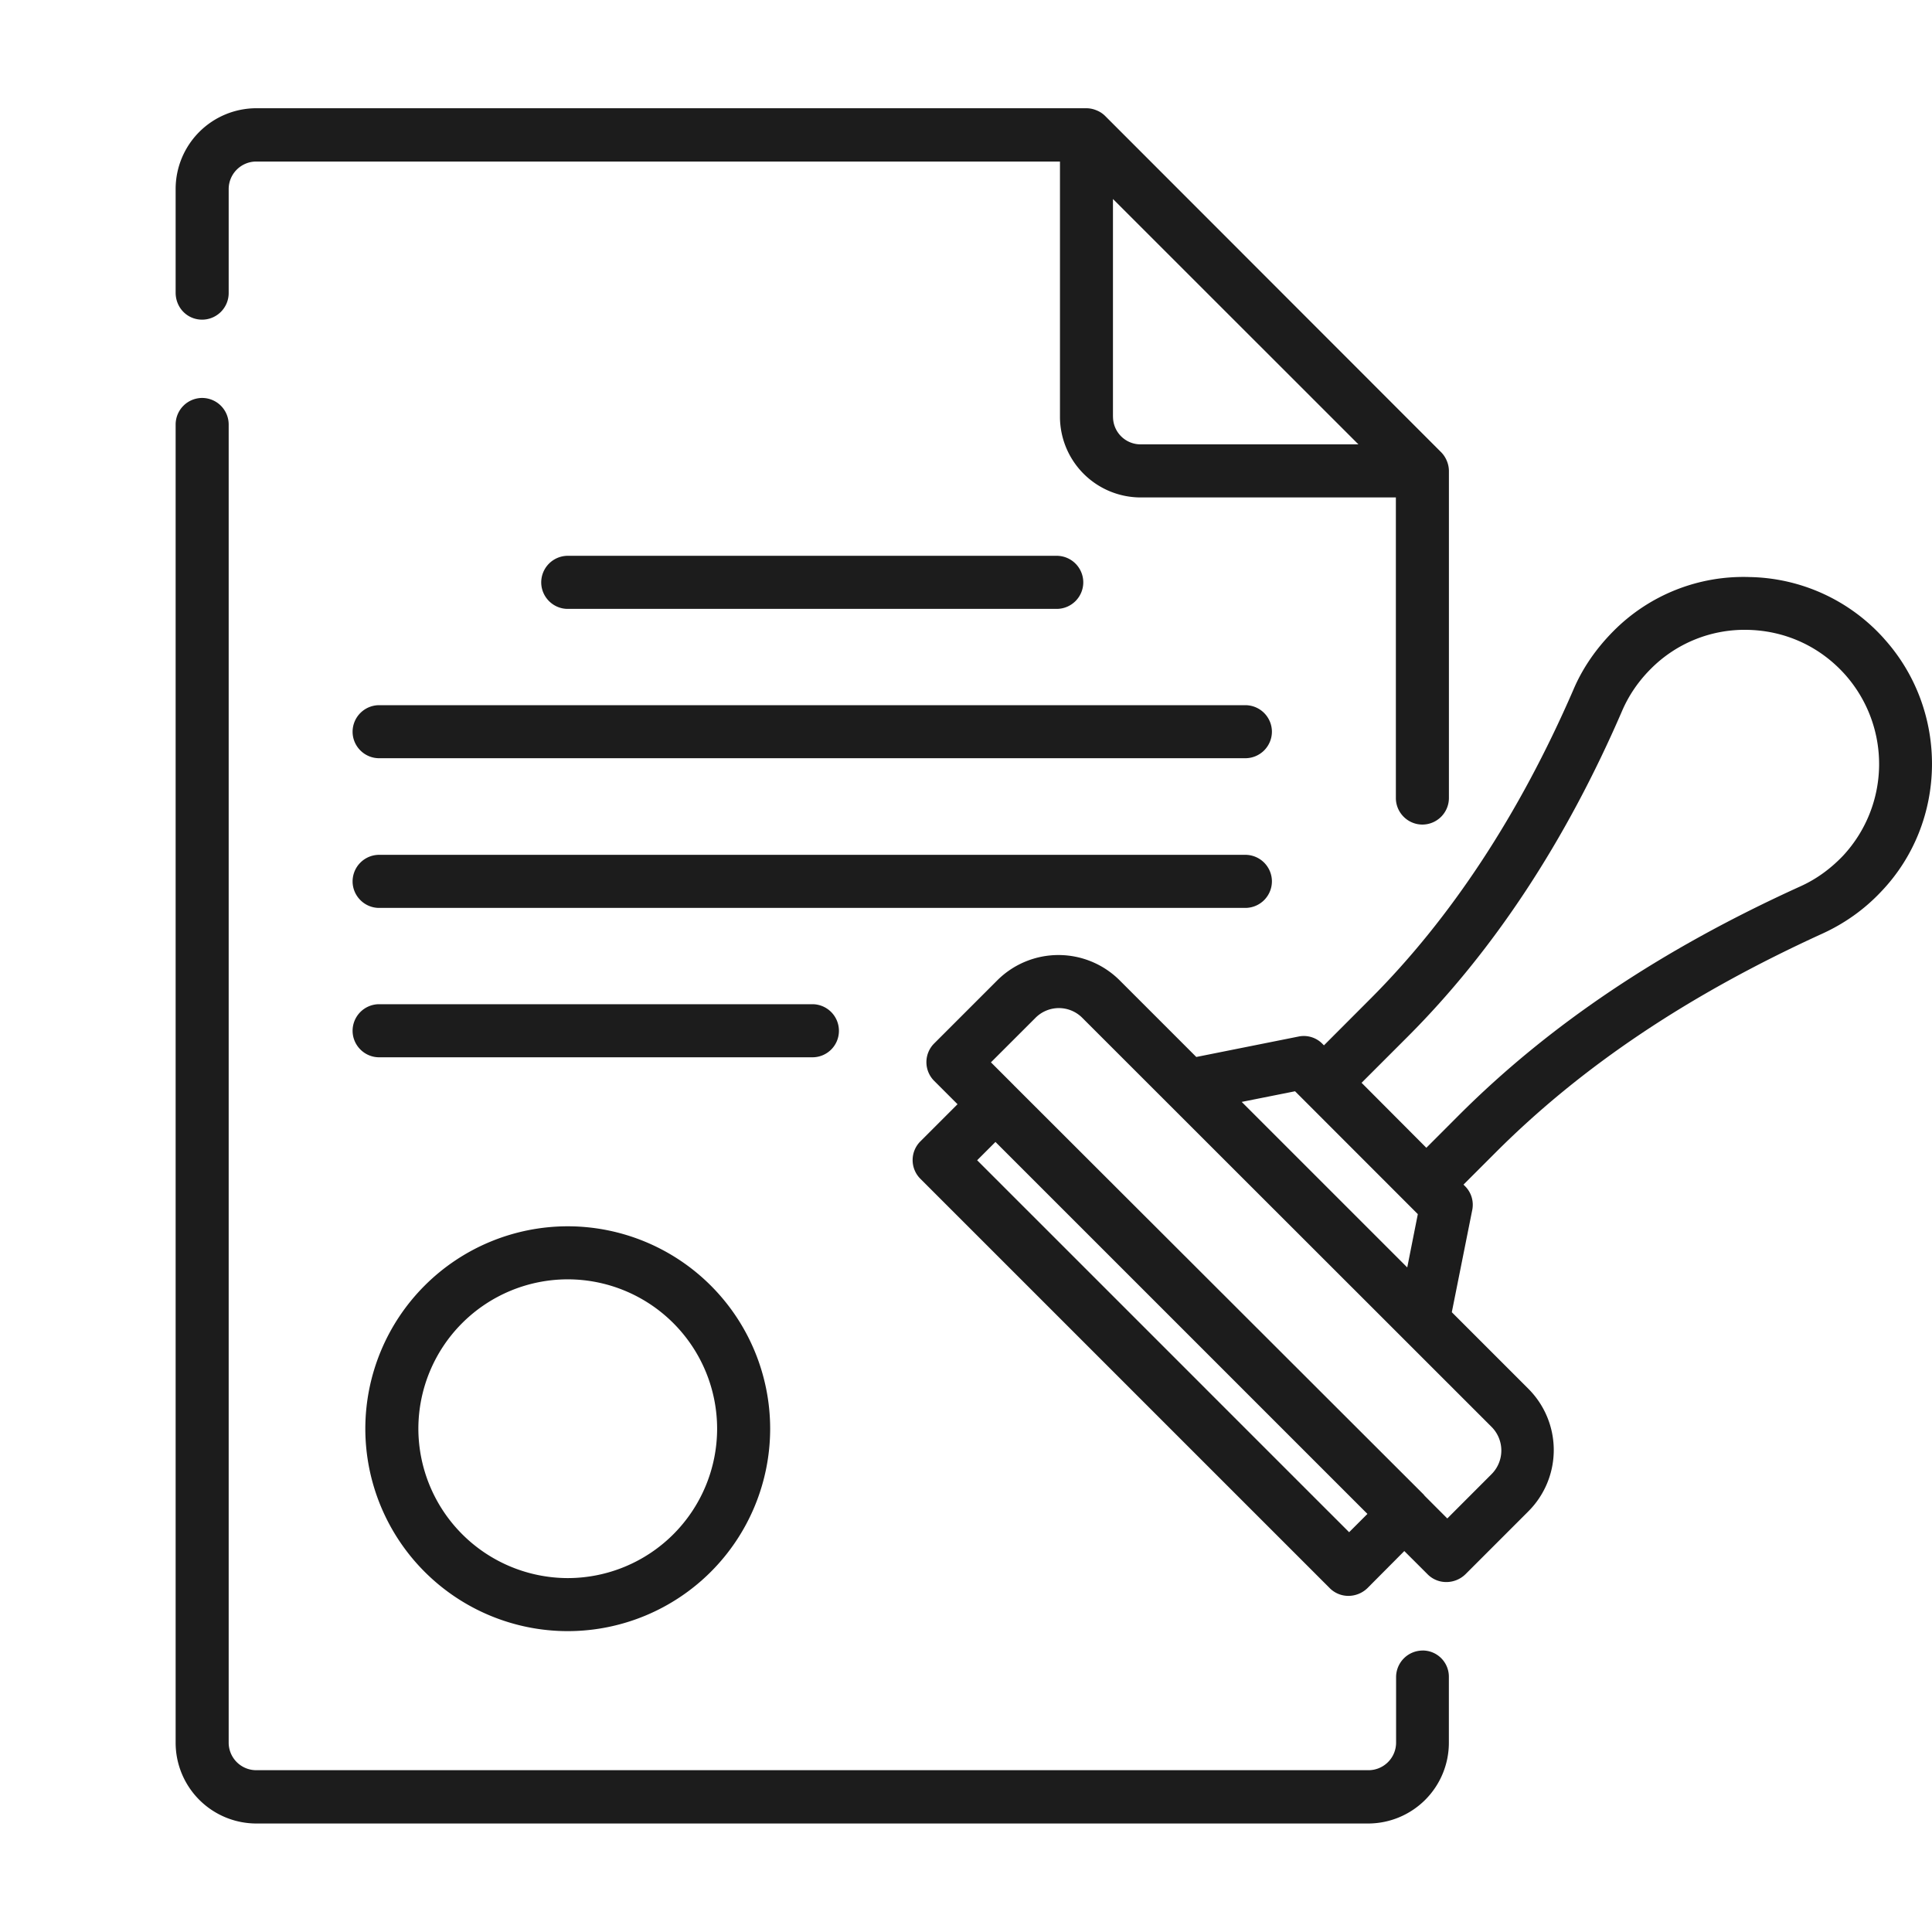
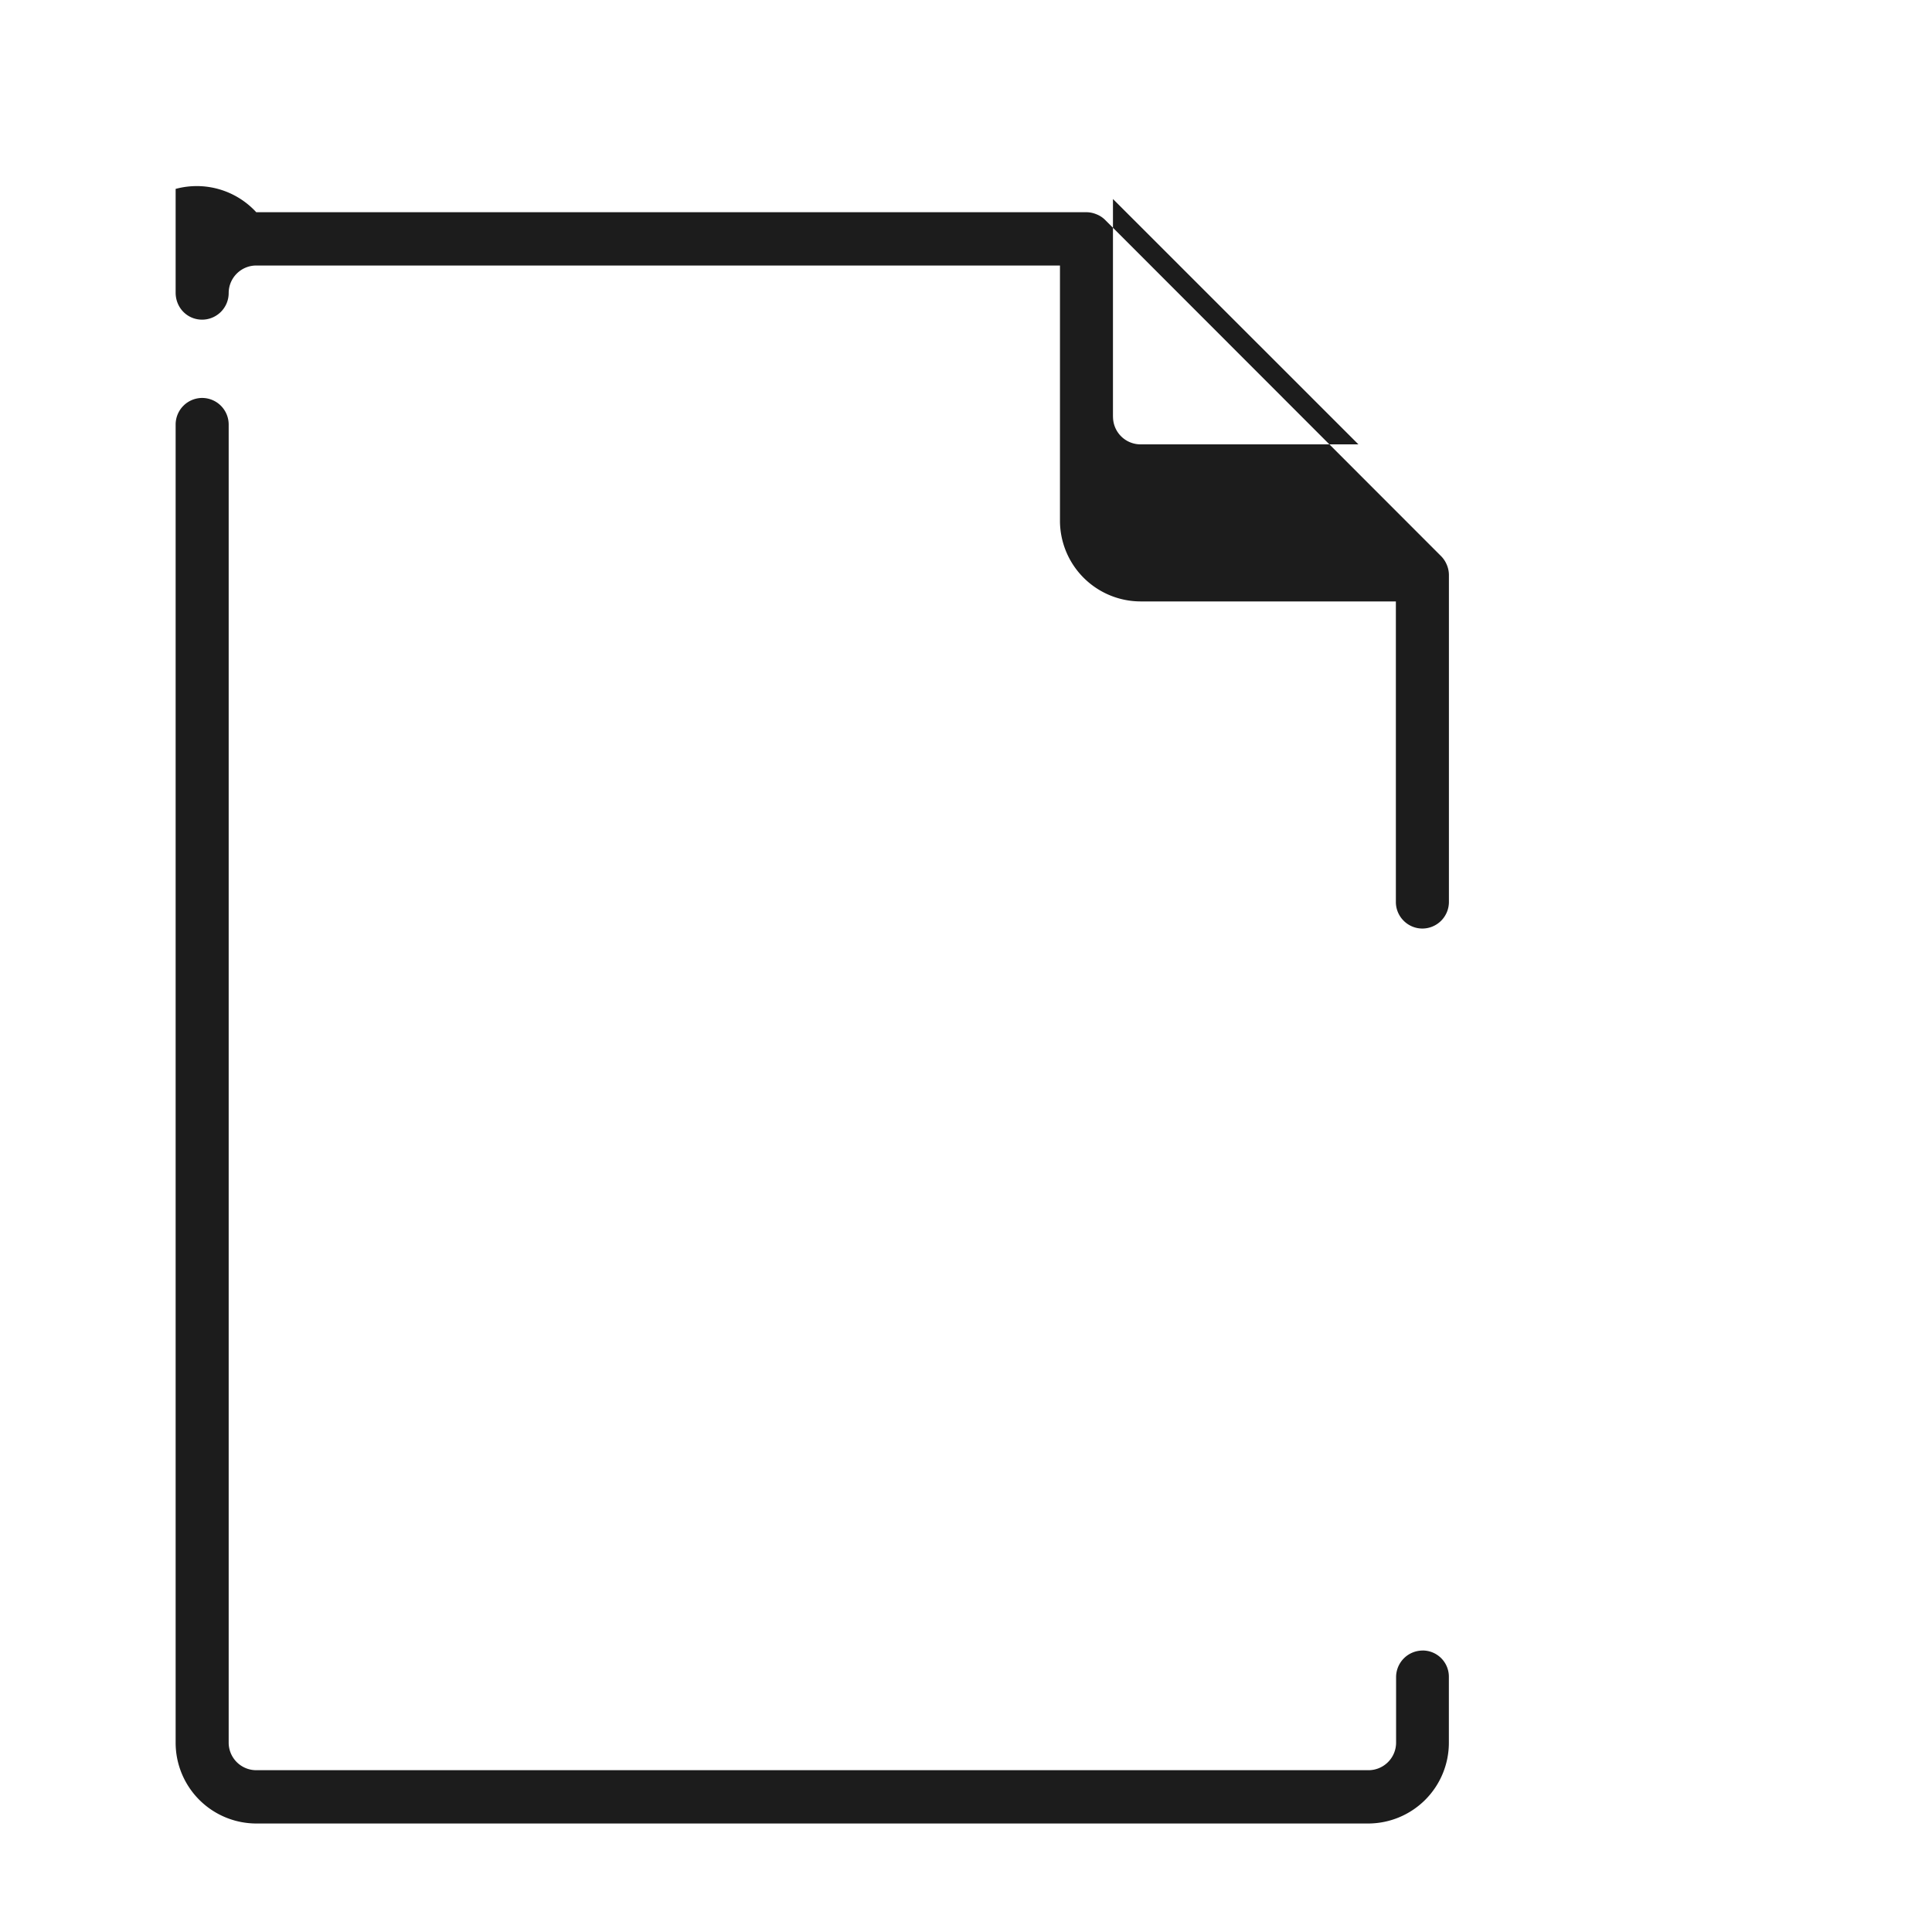
<svg xmlns="http://www.w3.org/2000/svg" width="44" height="44" fill="none">
-   <path d="M4.604 7.28a.606.606 0 0 0 .604-.604V4.308c0-.35.284-.629.628-.629H24.14v5.813a1.84 1.84 0 0 0 1.837 1.837h5.813v6.846c0 .332.272.604.604.604a.606.606 0 0 0 .604-.604v-7.45a.602.602 0 0 0-.048-.23.606.606 0 0 0-.133-.2l-7.644-7.65a.576.576 0 0 0-.2-.132.601.601 0 0 0-.229-.048H5.836A1.84 1.84 0 0 0 4 4.302v2.362c0 .345.265.616.604.616Zm20.743 2.212v-4.96l5.59 5.588h-4.961a.628.628 0 0 1-.628-.628ZM32.399 37.59a.606.606 0 0 0-.604.604v1.492c0 .35-.284.629-.629.629H5.836a.628.628 0 0 1-.628-.629V9.667a.606.606 0 0 0-.604-.604.606.606 0 0 0-.604.604v30.025a1.84 1.84 0 0 0 1.836 1.837H31.16a1.84 1.84 0 0 0 1.837-1.837v-1.498a.597.597 0 0 0-.598-.605Z" fill="#1C1C1C" />
-   <path d="M19.106 23.474a.606.606 0 0 0-.605-.604H8.634a.606.606 0 0 0-.604.604c0 .333.272.605.604.605h9.867a.602.602 0 0 0 .605-.605ZM28.967 20.072a.606.606 0 0 0-.604-.604H8.634a.606.606 0 0 0-.604.604c0 .333.272.605.604.605h19.729a.606.606 0 0 0 .604-.605ZM28.363 16.06H8.634a.606.606 0 0 0-.604.604c0 .333.272.604.604.604h19.729a.606.606 0 0 0 .604-.604.606.606 0 0 0-.604-.604ZM24.066 13.867a.606.606 0 0 0 .605-.605.606.606 0 0 0-.605-.604H12.93a.606.606 0 0 0-.604.604c0 .333.272.605.604.605h11.136ZM8.32 32.538a4.613 4.613 0 0 0 4.61 4.61 4.613 4.613 0 0 0 4.61-4.61 4.613 4.613 0 0 0-4.61-4.61 4.613 4.613 0 0 0-4.61 4.61Zm8.012 0a3.405 3.405 0 0 1-3.402 3.402 3.41 3.41 0 0 1-3.402-3.402 3.405 3.405 0 0 1 3.402-3.402 3.405 3.405 0 0 1 3.402 3.402Z" fill="#1C1C1C" />
-   <path d="M42.907 14.543a4.206 4.206 0 0 0-3.058-1.401 4.167 4.167 0 0 0-3.117 1.244c-.381.387-.69.828-.9 1.324-1.227 2.828-2.786 5.202-4.63 7.045l-1.05 1.052-.037-.037a.592.592 0 0 0-.544-.163l-2.326.465-1.746-1.746a1.973 1.973 0 0 0-2.786 0l-1.438 1.438a.602.602 0 0 0 0 .852l.532.532-.846.846a.602.602 0 0 0 0 .852l9.323 9.323a.598.598 0 0 0 .43.176.624.624 0 0 0 .428-.176l.84-.845.532.531a.598.598 0 0 0 .429.175.624.624 0 0 0 .429-.175l1.438-1.438a1.973 1.973 0 0 0 0-2.786l-1.746-1.746.465-2.326a.598.598 0 0 0-.163-.544l-.036-.036.737-.737c1.97-1.97 4.405-3.596 7.438-4.98.502-.229.955-.55 1.335-.954 1.523-1.59 1.547-4.127.067-5.764ZM30.725 34.895l-8.471-8.471.417-.417 8.471 8.471-.417.417Zm3.245-1.323-1.009 1.01-.526-.527c0-.006-.006-.006-.006-.012l-9.33-9.317s-.005 0-.005-.006l-.526-.526 1.01-1.009a.751.751 0 0 1 1.075 0l9.317 9.312a.762.762 0 0 1 0 1.075Zm-4.477-8.72 2.797 2.799-.241 1.214-3.77-3.77 1.214-.242Zm12.477-5.359c-.278.29-.598.526-.96.69-3.167 1.437-5.717 3.147-7.79 5.22l-.736.737-1.475-1.48 1.052-1.052c1.957-1.958 3.601-4.453 4.882-7.42.151-.35.369-.67.647-.949a3.01 3.01 0 0 1 2.235-.894c.846.024 1.62.38 2.188 1.01a3.065 3.065 0 0 1-.043 4.138Z" fill="#1C1C1C" />
+   <path d="M4.604 7.28a.606.606 0 0 0 .604-.604c0-.35.284-.629.628-.629H24.14v5.813a1.84 1.84 0 0 0 1.837 1.837h5.813v6.846c0 .332.272.604.604.604a.606.606 0 0 0 .604-.604v-7.45a.602.602 0 0 0-.048-.23.606.606 0 0 0-.133-.2l-7.644-7.65a.576.576 0 0 0-.2-.132.601.601 0 0 0-.229-.048H5.836A1.84 1.84 0 0 0 4 4.302v2.362c0 .345.265.616.604.616Zm20.743 2.212v-4.96l5.59 5.588h-4.961a.628.628 0 0 1-.628-.628ZM32.399 37.59a.606.606 0 0 0-.604.604v1.492c0 .35-.284.629-.629.629H5.836a.628.628 0 0 1-.628-.629V9.667a.606.606 0 0 0-.604-.604.606.606 0 0 0-.604.604v30.025a1.84 1.84 0 0 0 1.836 1.837H31.16a1.84 1.84 0 0 0 1.837-1.837v-1.498a.597.597 0 0 0-.598-.605Z" fill="#1C1C1C" />
</svg>